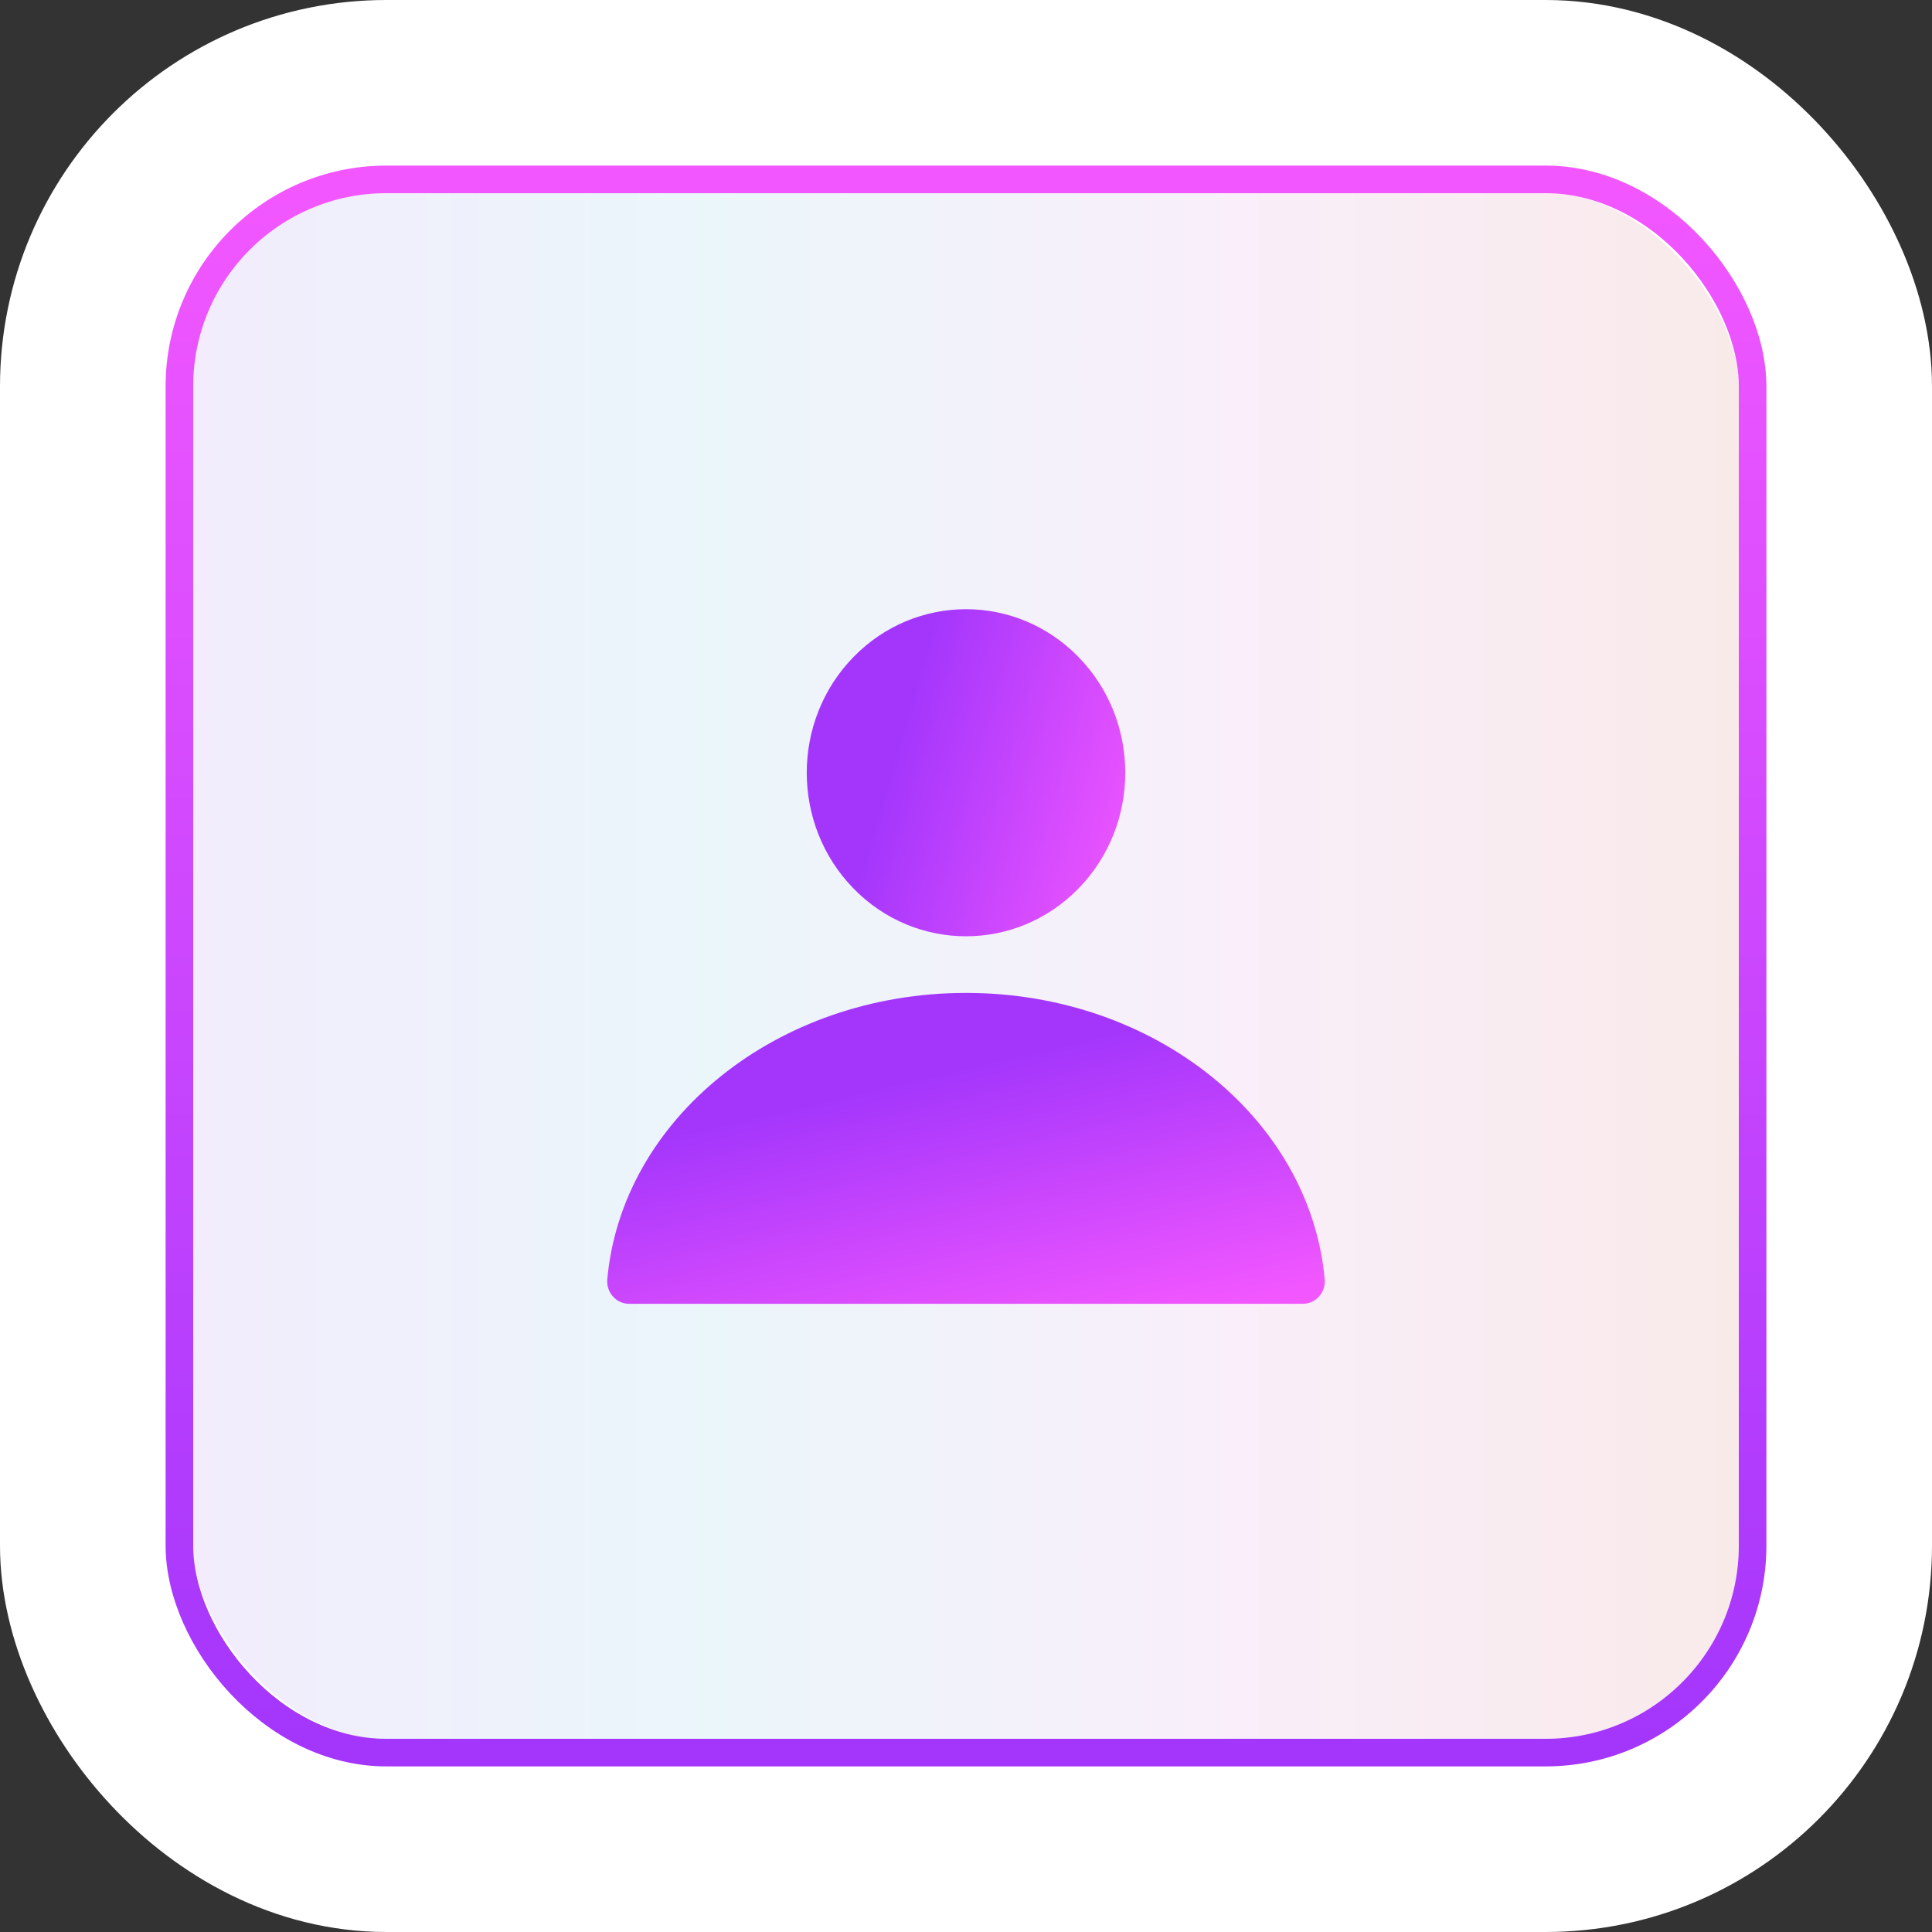
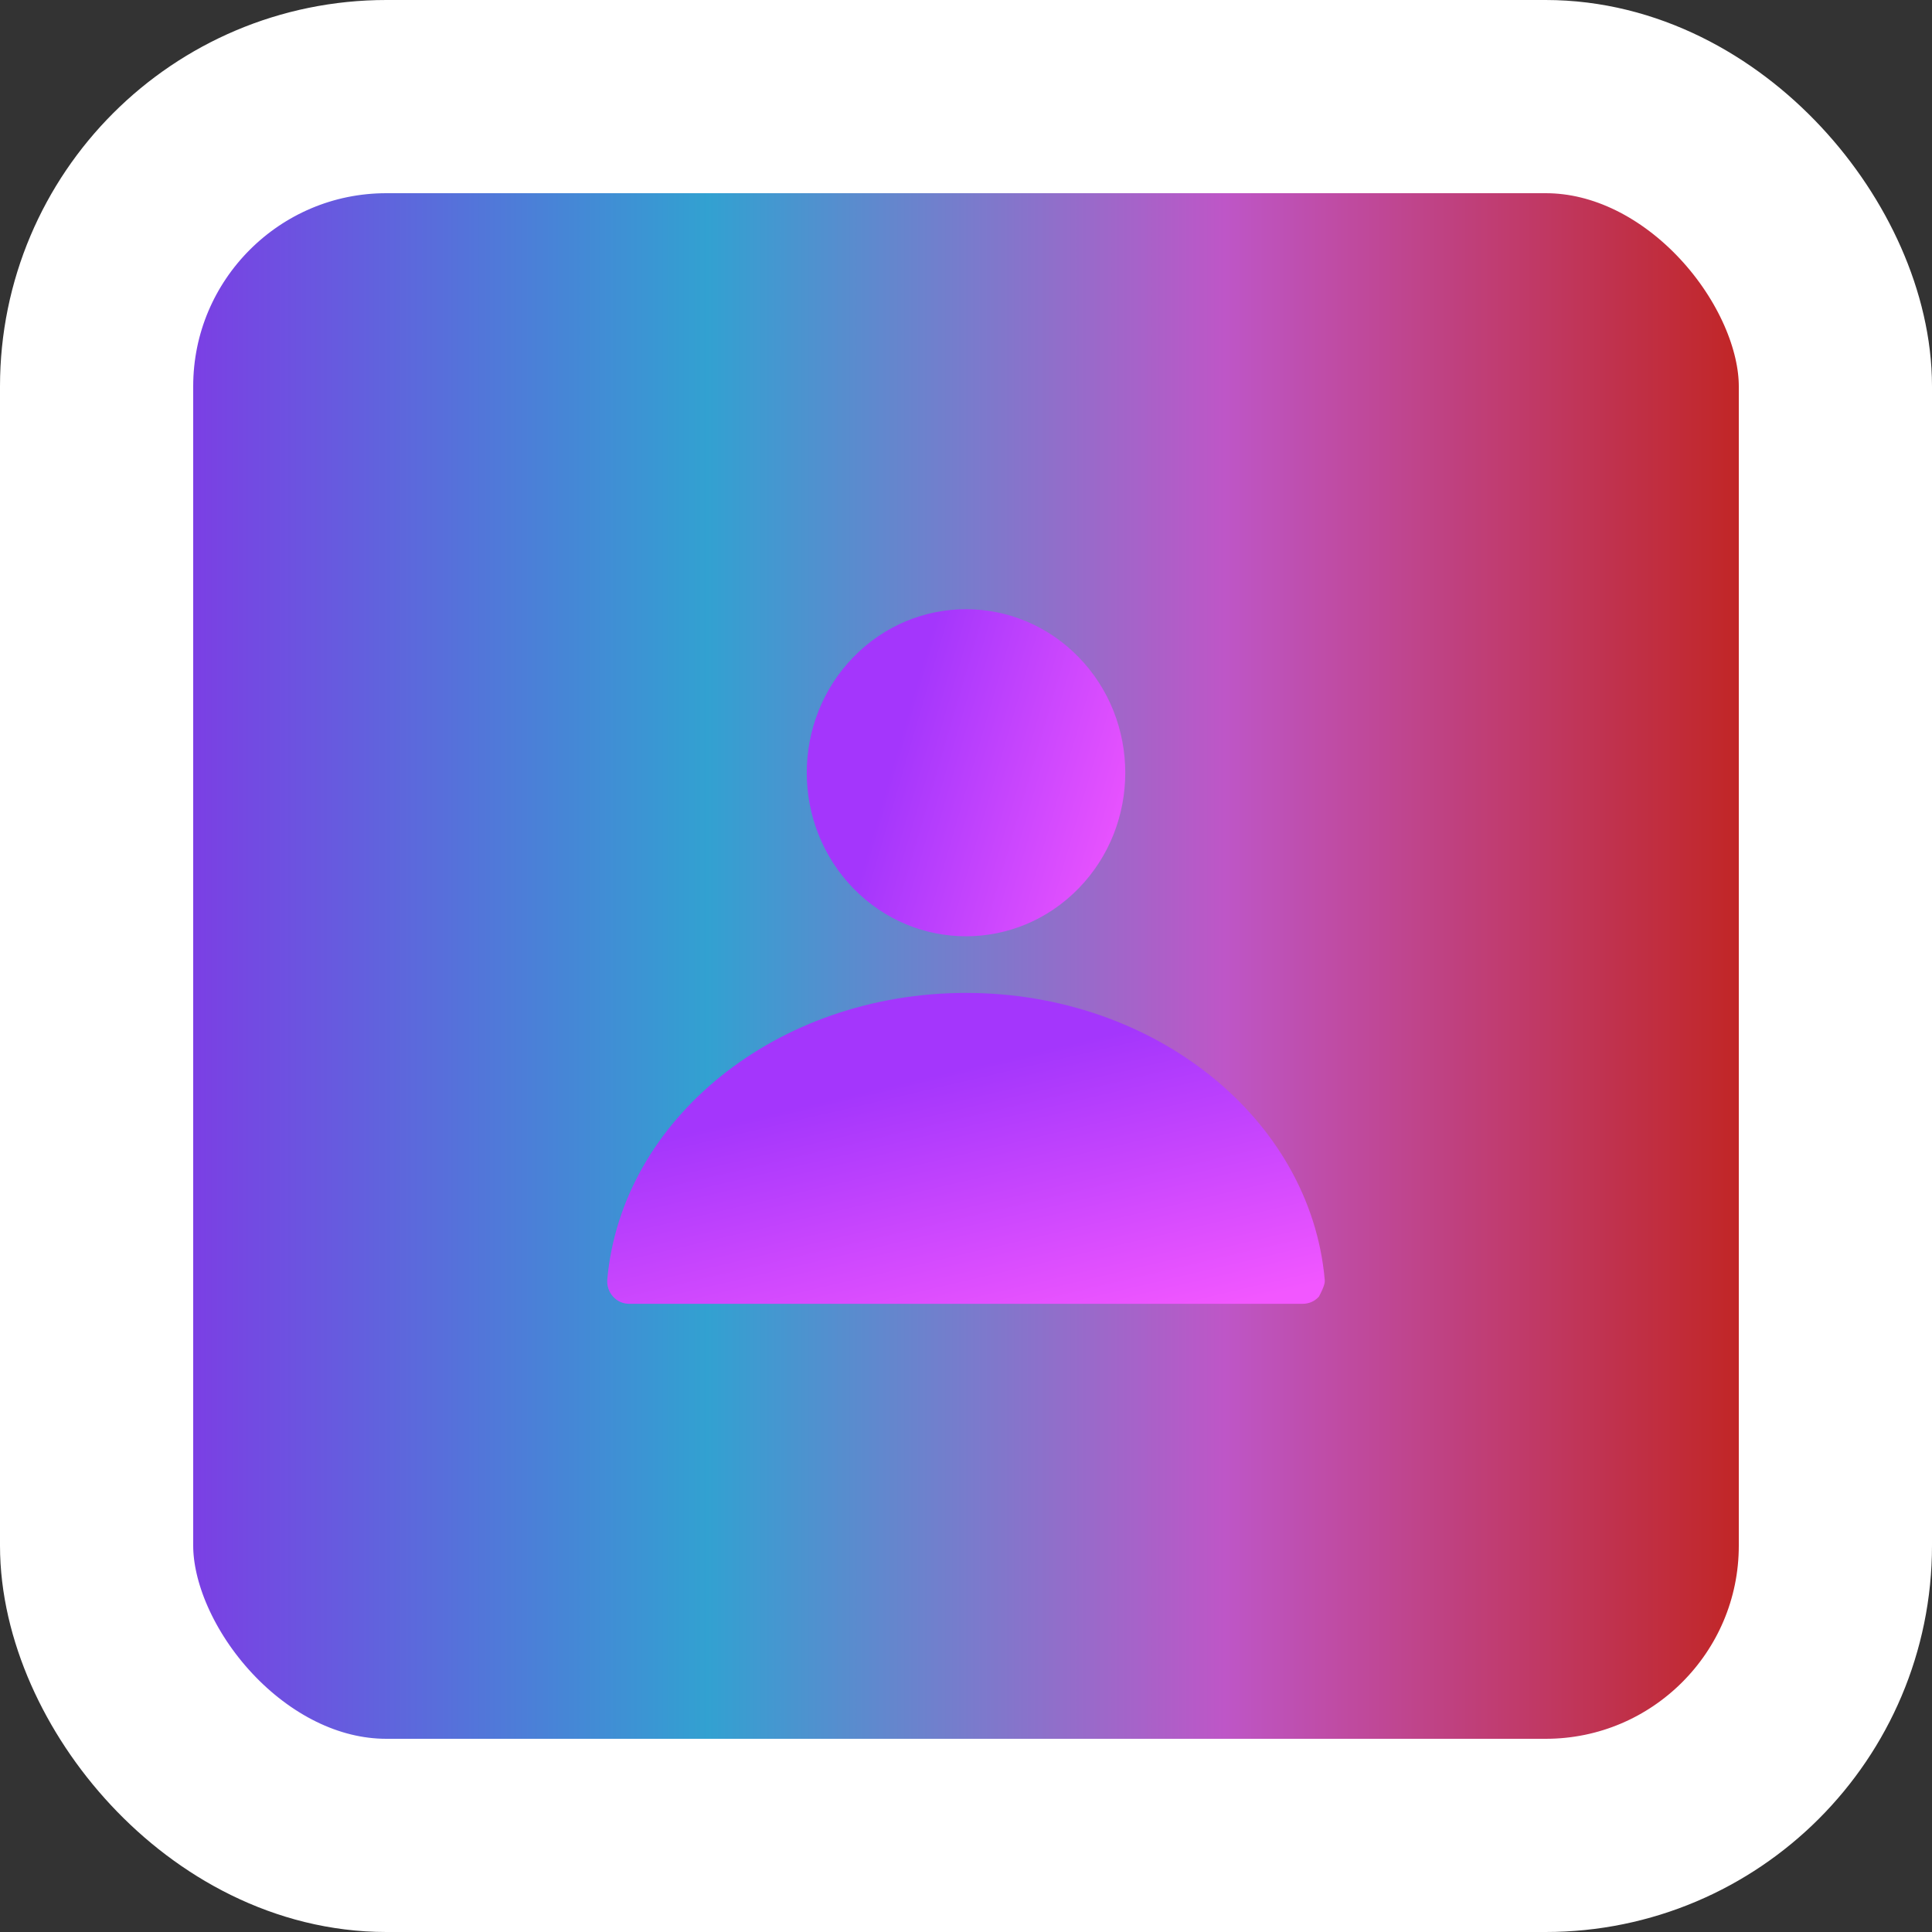
<svg xmlns="http://www.w3.org/2000/svg" width="70" height="70" viewBox="0 0 70 70" fill="none">
  <rect x="0" y="0" width="70" height="70" fill="#333333" stroke="none" />
  <rect x="3.5" y="3.5" width="63" height="63" rx="10.5" fill="url(#paint0_linear_2931_12278)" />
-   <rect x="3.5" y="3.5" width="63" height="63" rx="10.5" fill="white" fill-opacity="0.9" />
  <rect x="3.5" y="3.5" width="63" height="63" rx="10.5" stroke="white" stroke-width="7" />
  <path d="M39.08 32.188C41.334 29.874 41.334 26.122 39.08 23.808C36.827 21.494 33.173 21.494 30.92 23.808C28.667 26.122 28.667 29.874 30.92 32.188C33.173 34.502 36.827 34.502 39.08 32.188Z" fill="url(#paint1_linear_2931_12278)" />
-   <path d="M22.798 47.239H47.202C47.312 47.24 47.42 47.217 47.521 47.173C47.622 47.128 47.712 47.062 47.787 46.98C47.862 46.898 47.919 46.8 47.955 46.694C47.992 46.587 48.006 46.474 47.997 46.362C47.479 40.551 41.858 35.975 35 35.975C28.142 35.975 22.52 40.551 22.002 46.362C21.994 46.474 22.008 46.587 22.044 46.694C22.081 46.8 22.138 46.898 22.213 46.98C22.287 47.062 22.378 47.128 22.479 47.173C22.579 47.217 22.688 47.24 22.798 47.239Z" fill="url(#paint2_linear_2931_12278)" />
-   <rect x="6.5" y="6.5" width="57" height="57" rx="7.5" stroke="url(#paint3_linear_2931_12278)" />
+   <path d="M22.798 47.239H47.202C47.312 47.24 47.42 47.217 47.521 47.173C47.622 47.128 47.712 47.062 47.787 46.98C47.992 46.587 48.006 46.474 47.997 46.362C47.479 40.551 41.858 35.975 35 35.975C28.142 35.975 22.52 40.551 22.002 46.362C21.994 46.474 22.008 46.587 22.044 46.694C22.081 46.8 22.138 46.898 22.213 46.98C22.287 47.062 22.378 47.128 22.479 47.173C22.579 47.217 22.688 47.24 22.798 47.239Z" fill="url(#paint2_linear_2931_12278)" />
  <defs>
    <linearGradient id="paint0_linear_2931_12278" x1="7" y1="7" x2="63" y2="7" gradientUnits="userSpaceOnUse">
      <stop stop-color="#7B3FE4" />
      <stop offset="0.333" stop-color="#32A1D1" />
      <stop offset="0.667" stop-color="#BE56C7" />
      <stop offset="1" stop-color="#C12626" />
    </linearGradient>
    <linearGradient id="paint1_linear_2931_12278" x1="31.522" y1="30.466" x2="40.941" y2="33.215" gradientUnits="userSpaceOnUse">
      <stop stop-color="#A436FC" />
      <stop offset="1" stop-color="#F257FF" />
    </linearGradient>
    <linearGradient id="paint2_linear_2931_12278" x1="25.63" y1="40.865" x2="28.034" y2="51.16" gradientUnits="userSpaceOnUse">
      <stop stop-color="#A436FC" />
      <stop offset="1" stop-color="#F257FF" />
    </linearGradient>
    <linearGradient id="paint3_linear_2931_12278" x1="35" y1="7" x2="35" y2="63" gradientUnits="userSpaceOnUse">
      <stop stop-color="#F257FF" />
      <stop offset="1" stop-color="#A436FC" />
    </linearGradient>
  </defs>
</svg>